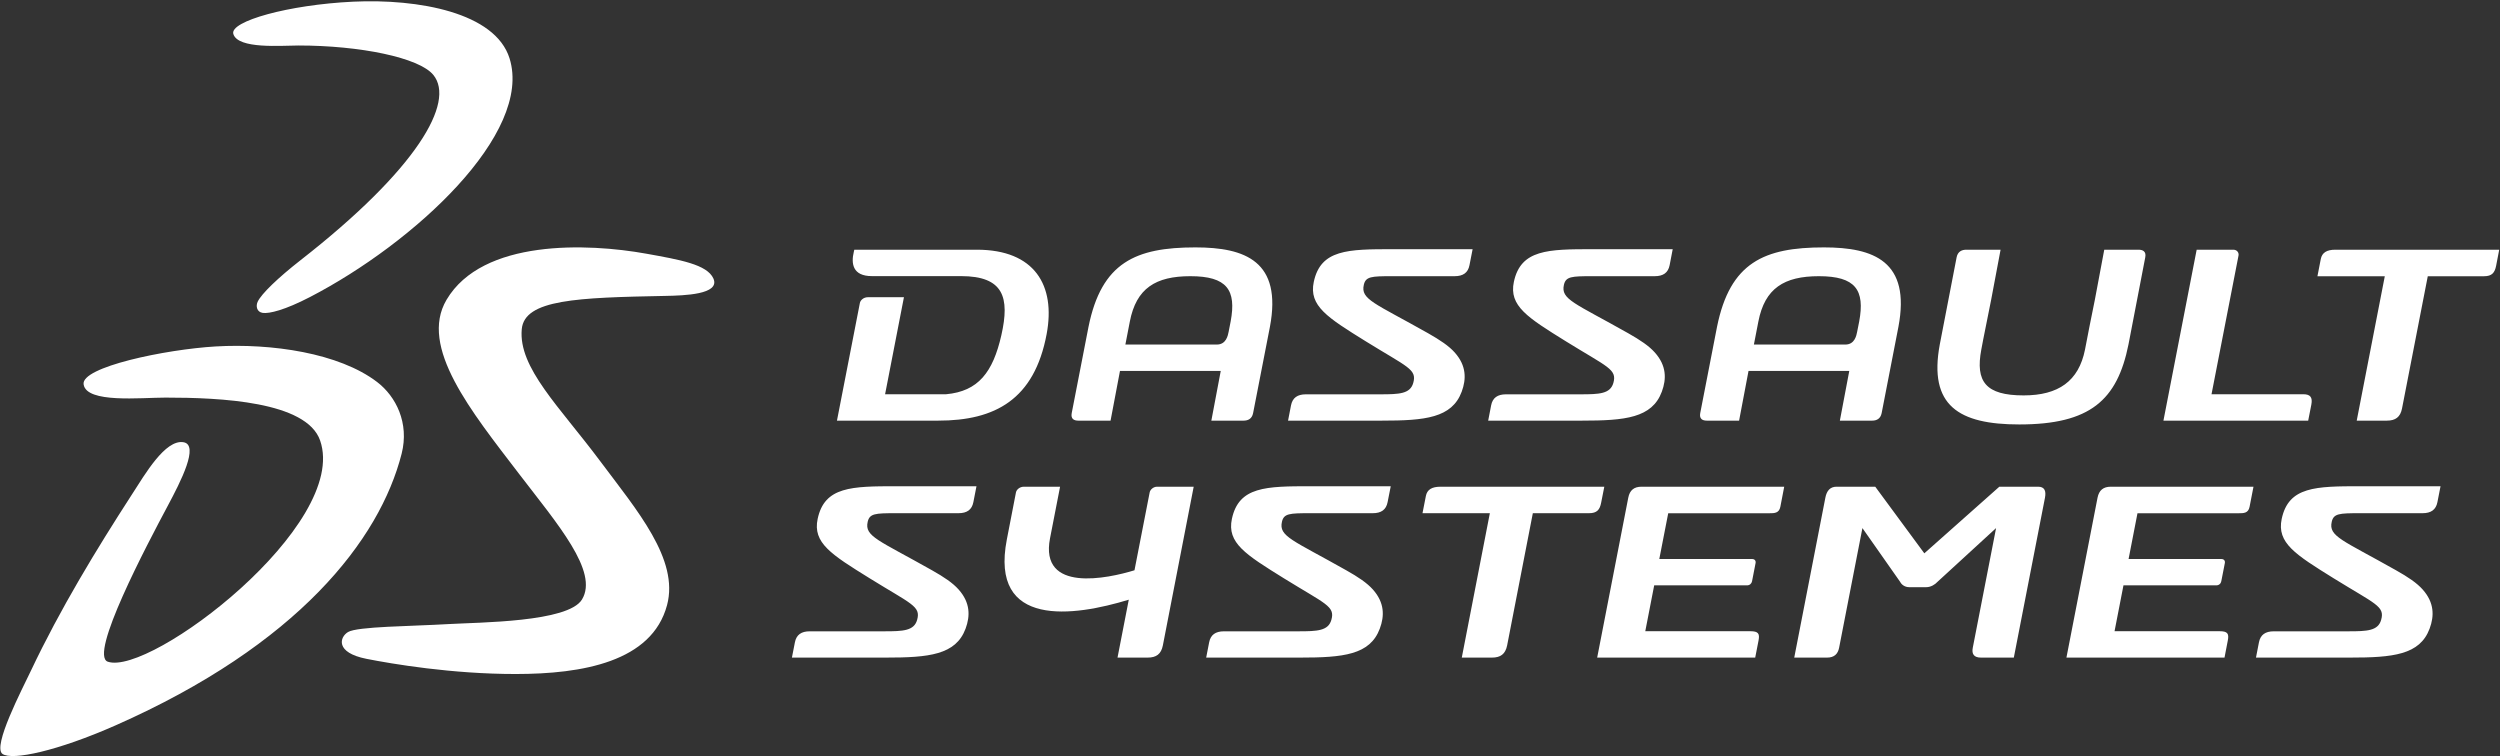
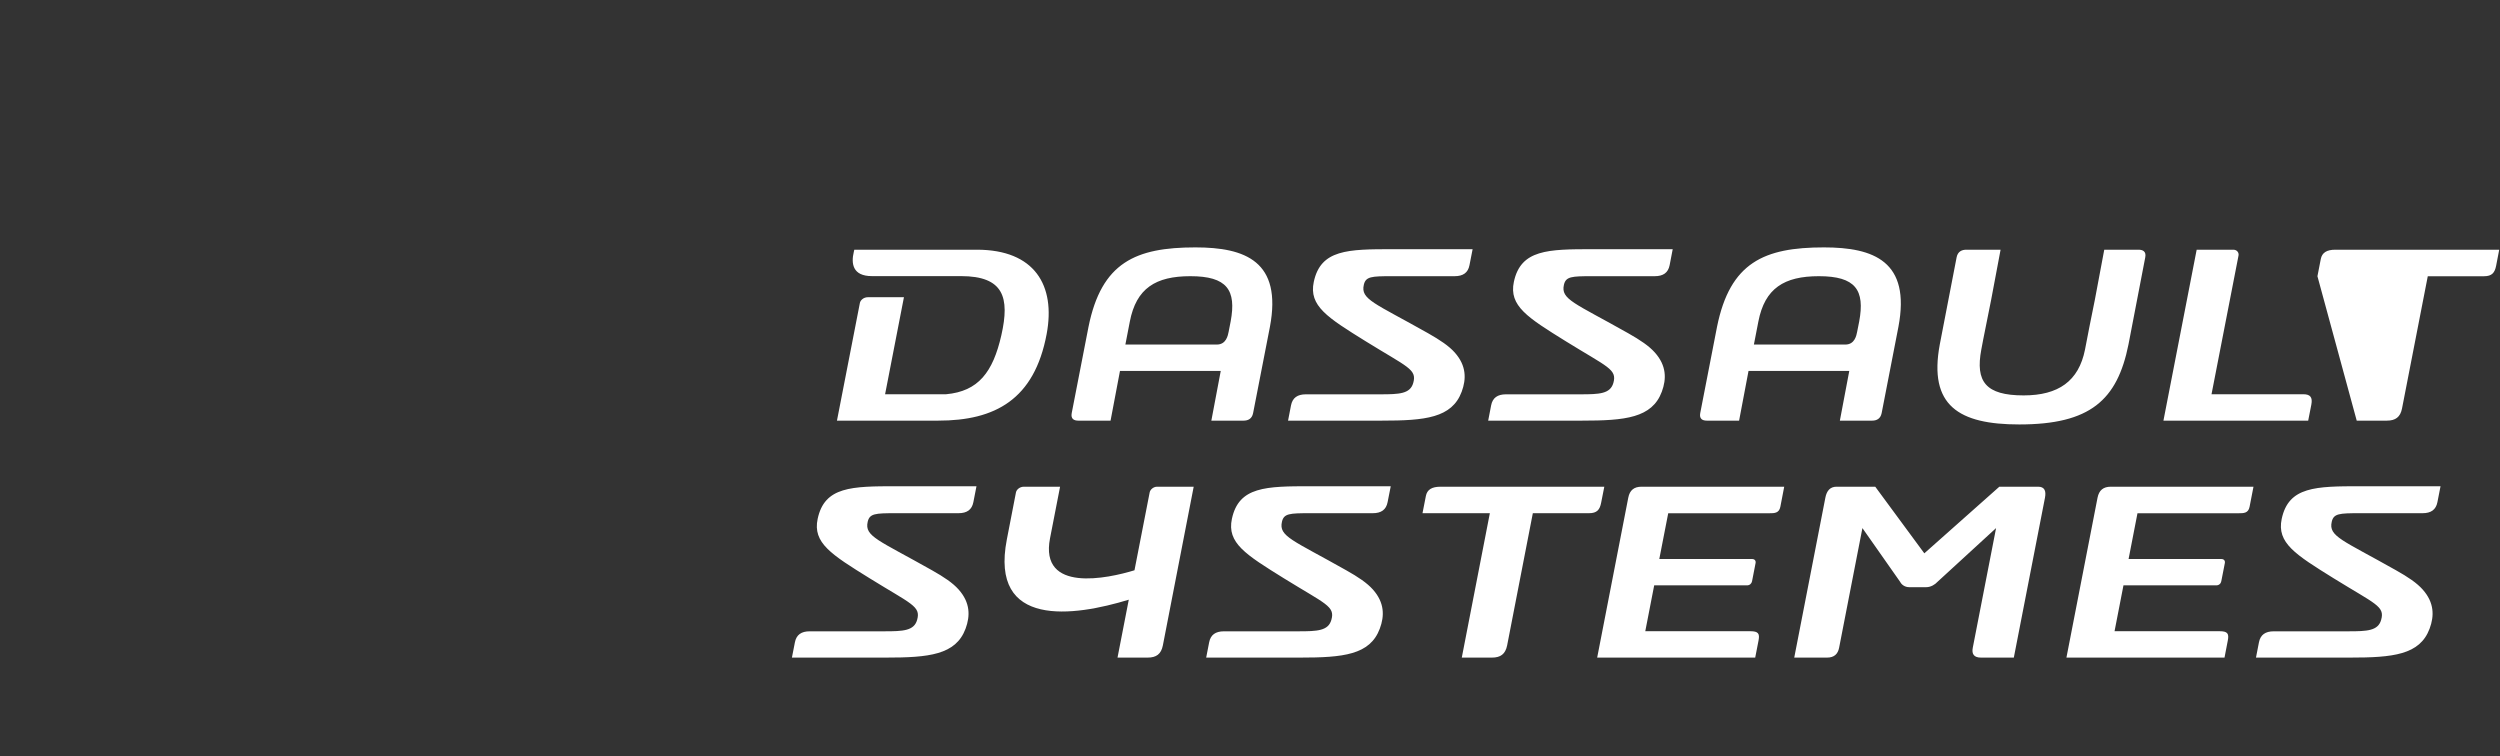
<svg xmlns="http://www.w3.org/2000/svg" version="1.2" baseProfile="tiny-ps" viewBox="0 0 1593 482" width="1593" height="482">
  <rect x="0" y="0" width="1593" height="482" fill="#333333" stroke="none" />
  <title>3ds-dark-svg</title>
  <style>
		tspan { white-space:pre }
		.shp0 { fill: #ffffff } 
	</style>
  <g id="Symbols">
    <g id="DESKTOP_menu_notif_final">
      <g id="MENU">
        <g id="logo">
-           <path id="Fill-1" fill-rule="evenodd" class="shp0" d="M225.03 1.07C266.49 -0.88 315.54 7.94 324.68 37.17C339.66 85.09 263.74 154.95 197.58 189.24C181.36 197.65 171.53 199.95 167.44 199.38C163.53 198.84 162.93 194.94 164.19 192.26C166.55 187.22 177.22 176.96 191.5 165.8C265.97 107.67 290.19 65.03 276.13 47.75C267.11 36.68 229.36 28.99 190.16 28.99C179.51 28.99 151.55 31.46 148.67 21.61C146.33 13.54 183.87 3.02 225.03 1.07ZM137.34 220.76C172.88 218.68 216.06 224.88 240.31 243.43C252.37 252.64 260.85 269.59 255.94 289.03C241.94 344.2 189.7 410.94 73.61 462.22C36.69 478.53 7.67 484.77 1.57 480.39C-4.97 475.69 14.06 439.29 19.79 427.2C38.33 388.07 61.48 349.97 84.05 315.09C92.37 302.25 105.2 279.99 116.82 281.77C127.23 283.36 115.04 307.03 107.02 322.07C93.56 347.32 56.46 417.45 68.7 421.64C95.75 430.92 222.69 334.41 203.97 280.67C195.29 255.72 140.18 253.35 105.47 253.35C89.68 253.35 55.2 257.08 53.29 245C51.23 233.85 105.68 222.63 137.34 220.76ZM411.87 161.66C433.21 165.51 450.6 168.49 454.59 177.49C459.07 187.69 435.84 188.31 424.13 188.55C368 189.64 334.15 190.74 332.46 209.8C330.26 234.34 356.45 259.03 382.31 293.67C405.94 325.28 432.8 356.47 425.05 385.57C415.4 421.8 370.95 429.47 328.62 429.48C288.07 429.51 249.66 423.01 233.52 419.81C213.42 415.84 216.41 405.92 221.77 402.73C227.75 399.16 261.92 399.08 285.67 397.67C305.22 396.52 361.98 396.55 370.83 382.02C381.68 364.23 355.11 333.78 330.71 301.9C300.27 262.11 266.83 221.04 284.52 191.04C307.43 152.23 374.42 154.89 411.87 161.66Z" />
-           <path id="Fill-6" fill-rule="evenodd" class="shp0" d="M1286.7 270.46C1248.2 270.46 1228.73 258.55 1236.04 219.42L1246.76 163.95C1247.48 160.24 1250.13 159.11 1252.95 159.11L1274.77 159.11L1268.76 191.03L1263.73 216.18C1263.42 217.71 1262.48 222.78 1262.48 222.78C1258.68 243.11 1265.18 251.95 1289.47 251.95C1311.55 251.95 1324.56 242.89 1328.56 222.78L1331.42 208.02L1334.84 191.03L1340.83 159.11L1362.63 159.11C1365.46 159.11 1367.68 160.24 1366.96 163.95L1356.28 219.42C1349.15 255.04 1331.78 270.46 1286.7 270.46ZM521.01 330.63C525.39 310 542.67 309.83 571.43 309.83L622.21 309.83L620.23 319.98C619.3 324.79 616.16 327.01 610.75 327.01L570.62 327.01C557.76 327.01 554.12 327.2 552.9 332.46C550.73 341.83 559.66 344.06 593.88 363.38C601.54 367.7 607.1 371.43 610.86 375.67C618.26 384.01 618.29 392.44 615.26 400.6C609.03 417.32 591.86 419.02 564.46 419.02L504.61 419.02L506.51 409.3C507.45 404.48 510.59 402.27 515.97 402.27L563.45 402.27C575.45 402.27 582.44 401.98 584.4 394.96C586.85 386.25 580.76 384.99 554.12 368.47C529.75 353.35 517.75 345.95 521.01 330.63ZM784.96 330.63C789.36 310 806.62 309.83 835.39 309.83L886.18 309.83L884.18 319.98C883.26 324.79 880.11 327.01 874.73 327.01L834.58 327.01C821.7 327.01 818.06 327.2 816.86 332.46C814.7 341.83 823.62 344.06 857.82 363.38C865.51 367.7 871.05 371.43 874.84 375.67C882.23 384.01 882.27 392.44 879.2 400.6C872.98 417.32 855.82 419.02 828.43 419.02L768.58 419.02L770.47 409.3C771.4 404.48 774.54 402.27 779.94 402.27L827.4 402.27C839.39 402.27 846.38 401.98 848.35 394.96C850.82 386.25 844.73 384.99 818.06 368.47C793.71 353.35 781.72 345.95 784.96 330.63ZM1453.9 330.63C1458.29 310 1475.56 309.83 1504.33 309.83L1555.11 309.83L1553.12 319.98C1552.18 324.79 1549.05 327.01 1543.66 327.01L1503.52 327.01C1490.65 327.01 1486.98 327.2 1485.79 332.46C1483.61 341.83 1492.56 344.06 1526.75 363.38C1534.43 367.7 1539.99 371.43 1543.76 375.67C1551.15 384.01 1551.19 392.44 1548.14 400.6C1541.91 417.32 1524.75 419.02 1497.37 419.02L1437.51 419.02L1439.4 409.3C1440.34 404.48 1443.47 402.27 1448.87 402.27L1496.34 402.27C1508.33 402.27 1515.32 401.98 1517.27 394.96C1519.75 386.25 1513.65 384.99 1486.98 368.47C1462.65 353.35 1450.66 345.95 1453.9 330.63ZM1058.91 249.6C1052.68 266.34 1035.49 268.03 1008.11 268.03L948.27 268.03L950.15 258.29C951.08 253.48 954.23 251.26 959.63 251.26L1007.1 251.26C1019.08 251.26 1026.06 250.98 1028.05 243.97C1030.48 235.24 1024.4 233.98 997.75 217.47C973.4 202.35 961.4 194.92 964.63 179.62C969.04 158.97 986.31 158.78 1015.07 158.78L1065.85 158.78L1063.89 168.98C1062.94 173.78 1059.81 175.99 1054.4 175.99L1014.28 175.99C1001.4 175.99 997.75 176.21 996.53 181.46C994.38 190.82 1003.31 193.03 1037.51 212.35C1045.2 216.71 1050.75 220.42 1054.51 224.67C1061.92 232.99 1061.94 241.43 1058.91 249.6ZM931.39 249.6C925.16 266.34 908 268.03 880.61 268.03L820.75 268.03L822.63 258.29C823.59 253.48 826.71 251.26 832.13 251.26L879.56 251.26C891.58 251.26 898.58 250.98 900.53 243.97C902.98 235.24 896.88 233.98 870.23 217.47C845.89 202.35 833.88 194.92 837.14 179.62C841.53 158.97 858.79 158.78 887.56 158.78L938.35 158.78L936.35 168.98C935.43 173.78 932.29 175.99 926.88 175.99L886.77 175.99C873.87 175.99 870.23 176.21 869.03 181.46C866.86 190.82 875.78 193.03 910 212.35C917.67 216.71 923.23 220.42 927.01 224.67C934.39 232.99 934.42 241.43 931.39 249.6ZM1488.07 159.11L1592.5 159.11L1590.53 169.35C1589.65 173.78 1587.88 176.02 1582.8 176.02L1546.98 176.02L1530.57 260.28C1529.5 265.81 1526.35 268.03 1520.94 268.03L1501.7 268.03L1519.59 176.02L1476.67 176.02L1478.81 165.03C1479.62 160.95 1482.67 159.11 1488.07 159.11ZM553.01 189.39L575.99 189.39L563.98 251.21L602.86 251.21C623.36 249.35 632.7 237.21 638.06 213.61C643.51 189.58 639.61 175.94 612.31 175.94L555.55 175.94C543.21 175.94 542.28 167.85 544.04 160.52C544.2 159.88 544.36 159.11 544.36 159.11L622.44 159.11C659.28 159.11 672.76 181.81 666.92 212.87C659.1 254.61 634.04 268.03 597.88 268.03L533.31 268.03L547.91 193.09C548.27 191.23 550.31 189.39 553.01 189.39ZM1472.78 257.84L1470.78 268.03L1378.54 268.03L1399.72 159.11L1423.05 159.11C1425.4 159.11 1426.73 160.95 1426.39 162.8L1409.18 251.21L1467.65 251.21C1472.03 251.21 1473.71 253.07 1472.78 257.84ZM1298.67 310.13C1302.73 310.13 1303.9 312.7 1303.06 317.14L1283.21 419.02L1262.27 419.02C1257.86 419.02 1256.26 416.82 1257.05 412.75L1271.9 336.5L1234.47 370.83C1233.16 372.3 1230.45 374.15 1227.41 374.15L1216.57 374.15C1213.55 374.15 1211.53 372.3 1210.82 370.83L1186.73 336.5L1171.88 412.75C1171.1 416.82 1168.64 419.02 1164.25 419.02L1143.29 419.02L1163.12 317.14C1163.96 312.7 1166.19 310.13 1170.24 310.13L1194.91 310.13L1226.18 352.58L1273.98 310.13L1298.67 310.13ZM1037.53 317.14C1038.46 312.32 1041.27 310.13 1045.99 310.13L1136.9 310.13L1134.43 322.97C1133.61 327.04 1130.58 327.04 1127.54 327.04L1062.99 327.04L1057.3 356.21L1116.45 356.21C1118.13 356.21 1118.93 357.34 1118.65 358.8L1116.4 370.39C1116.1 371.89 1114.88 372.99 1113.18 372.99L1054.05 372.99L1048.37 402.21L1115.26 402.21C1120.33 402.21 1121.42 403.68 1120.54 408.13L1118.42 419.02L1017.72 419.02L1037.53 317.14ZM1336.55 317.14C1337.51 312.32 1340.28 310.13 1345.02 310.13L1435.92 310.13L1433.42 322.97C1432.63 327.04 1429.61 327.04 1426.56 327.04L1362 327.04L1356.33 356.21L1415.47 356.21C1417.13 356.21 1417.96 357.34 1417.67 358.8L1415.4 370.39C1415.13 371.89 1413.9 372.99 1412.21 372.99L1353.07 372.99L1347.39 402.21L1414.3 402.21C1419.36 402.21 1420.43 403.68 1419.56 408.13L1417.46 419.02L1316.73 419.02L1336.55 317.14ZM732.56 313.8C732.9 311.95 734.95 310.13 737.31 310.13L760.62 310.13L740.97 411.29C739.87 416.82 736.74 419.02 731.32 419.02L712.08 419.02L719.26 382.12C684.38 392.81 630.49 400.57 641.56 343.72L647.36 313.8C647.72 311.95 649.77 310.13 652.48 310.13L675.48 310.13L669.08 342.98C662.25 378.05 706 368.57 722.89 363.38L732.56 313.8ZM1020.25 320.34C1019.39 324.79 1017.61 327.01 1012.54 327.01L976.72 327.01L960.34 411.29C959.22 416.82 956.1 419.02 950.7 419.02L931.45 419.02L949.33 327.01L906.42 327.01L908.57 316.03C909.36 311.97 912.43 310.14 917.83 310.14L1022.26 310.14L1020.25 320.34ZM687.04 268.03C684.32 268.03 682.19 266.91 682.9 263.22L693.6 208.23C701.9 167.19 723.63 157.64 761.71 157.64C793.49 157.64 817.06 166.5 809.2 208.23L798.48 263.22C797.77 266.91 795.19 268.03 792.48 268.03L771.87 268.03L777.86 236.36L713.65 236.36L707.65 268.03L687.04 268.03ZM719.93 204.89L717.09 219.55L775.33 219.55C781.39 219.55 782.42 213.7 782.88 211.44C783.21 209.93 784.16 204.89 784.16 204.89C787.96 184.74 781.84 175.99 758.49 175.99C736.4 175.99 724.02 183.67 719.93 204.89ZM1087.54 268.03C1084.81 268.03 1082.69 266.91 1083.39 263.22L1094.09 208.23C1102.4 167.19 1124.13 157.64 1162.21 157.64C1193.99 157.64 1217.58 166.5 1209.68 208.23L1198.99 263.22C1198.27 266.91 1195.69 268.03 1192.98 268.03L1172.36 268.03L1178.36 236.36L1114.16 236.36L1108.15 268.03L1087.54 268.03ZM1120.43 204.89L1117.58 219.55L1175.84 219.55C1181.88 219.55 1182.92 213.7 1183.37 211.44C1183.72 209.93 1184.67 204.89 1184.67 204.89C1188.45 184.74 1182.34 175.99 1158.99 175.99C1136.9 175.99 1124.53 183.67 1120.43 204.89Z" />
+           <path id="Fill-6" fill-rule="evenodd" class="shp0" d="M1286.7 270.46C1248.2 270.46 1228.73 258.55 1236.04 219.42L1246.76 163.95C1247.48 160.24 1250.13 159.11 1252.95 159.11L1274.77 159.11L1268.76 191.03L1263.73 216.18C1263.42 217.71 1262.48 222.78 1262.48 222.78C1258.68 243.11 1265.18 251.95 1289.47 251.95C1311.55 251.95 1324.56 242.89 1328.56 222.78L1331.42 208.02L1334.84 191.03L1340.83 159.11L1362.63 159.11C1365.46 159.11 1367.68 160.24 1366.96 163.95L1356.28 219.42C1349.15 255.04 1331.78 270.46 1286.7 270.46ZM521.01 330.63C525.39 310 542.67 309.83 571.43 309.83L622.21 309.83L620.23 319.98C619.3 324.79 616.16 327.01 610.75 327.01L570.62 327.01C557.76 327.01 554.12 327.2 552.9 332.46C550.73 341.83 559.66 344.06 593.88 363.38C601.54 367.7 607.1 371.43 610.86 375.67C618.26 384.01 618.29 392.44 615.26 400.6C609.03 417.32 591.86 419.02 564.46 419.02L504.61 419.02L506.51 409.3C507.45 404.48 510.59 402.27 515.97 402.27L563.45 402.27C575.45 402.27 582.44 401.98 584.4 394.96C586.85 386.25 580.76 384.99 554.12 368.47C529.75 353.35 517.75 345.95 521.01 330.63ZM784.96 330.63C789.36 310 806.62 309.83 835.39 309.83L886.18 309.83L884.18 319.98C883.26 324.79 880.11 327.01 874.73 327.01L834.58 327.01C821.7 327.01 818.06 327.2 816.86 332.46C814.7 341.83 823.62 344.06 857.82 363.38C865.51 367.7 871.05 371.43 874.84 375.67C882.23 384.01 882.27 392.44 879.2 400.6C872.98 417.32 855.82 419.02 828.43 419.02L768.58 419.02L770.47 409.3C771.4 404.48 774.54 402.27 779.94 402.27L827.4 402.27C839.39 402.27 846.38 401.98 848.35 394.96C850.82 386.25 844.73 384.99 818.06 368.47C793.71 353.35 781.72 345.95 784.96 330.63ZM1453.9 330.63C1458.29 310 1475.56 309.83 1504.33 309.83L1555.11 309.83L1553.12 319.98C1552.18 324.79 1549.05 327.01 1543.66 327.01L1503.52 327.01C1490.65 327.01 1486.98 327.2 1485.79 332.46C1483.61 341.83 1492.56 344.06 1526.75 363.38C1534.43 367.7 1539.99 371.43 1543.76 375.67C1551.15 384.01 1551.19 392.44 1548.14 400.6C1541.91 417.32 1524.75 419.02 1497.37 419.02L1437.51 419.02L1439.4 409.3C1440.34 404.48 1443.47 402.27 1448.87 402.27L1496.34 402.27C1508.33 402.27 1515.32 401.98 1517.27 394.96C1519.75 386.25 1513.65 384.99 1486.98 368.47C1462.65 353.35 1450.66 345.95 1453.9 330.63ZM1058.91 249.6C1052.68 266.34 1035.49 268.03 1008.11 268.03L948.27 268.03L950.15 258.29C951.08 253.48 954.23 251.26 959.63 251.26L1007.1 251.26C1019.08 251.26 1026.06 250.98 1028.05 243.97C1030.48 235.24 1024.4 233.98 997.75 217.47C973.4 202.35 961.4 194.92 964.63 179.62C969.04 158.97 986.31 158.78 1015.07 158.78L1065.85 158.78L1063.89 168.98C1062.94 173.78 1059.81 175.99 1054.4 175.99L1014.28 175.99C1001.4 175.99 997.75 176.21 996.53 181.46C994.38 190.82 1003.31 193.03 1037.51 212.35C1045.2 216.71 1050.75 220.42 1054.51 224.67C1061.92 232.99 1061.94 241.43 1058.91 249.6ZM931.39 249.6C925.16 266.34 908 268.03 880.61 268.03L820.75 268.03L822.63 258.29C823.59 253.48 826.71 251.26 832.13 251.26L879.56 251.26C891.58 251.26 898.58 250.98 900.53 243.97C902.98 235.24 896.88 233.98 870.23 217.47C845.89 202.35 833.88 194.92 837.14 179.62C841.53 158.97 858.79 158.78 887.56 158.78L938.35 158.78L936.35 168.98C935.43 173.78 932.29 175.99 926.88 175.99L886.77 175.99C873.87 175.99 870.23 176.21 869.03 181.46C866.86 190.82 875.78 193.03 910 212.35C917.67 216.71 923.23 220.42 927.01 224.67C934.39 232.99 934.42 241.43 931.39 249.6ZM1488.07 159.11L1592.5 159.11L1590.53 169.35C1589.65 173.78 1587.88 176.02 1582.8 176.02L1546.98 176.02L1530.57 260.28C1529.5 265.81 1526.35 268.03 1520.94 268.03L1501.7 268.03L1476.67 176.02L1478.81 165.03C1479.62 160.95 1482.67 159.11 1488.07 159.11ZM553.01 189.39L575.99 189.39L563.98 251.21L602.86 251.21C623.36 249.35 632.7 237.21 638.06 213.61C643.51 189.58 639.61 175.94 612.31 175.94L555.55 175.94C543.21 175.94 542.28 167.85 544.04 160.52C544.2 159.88 544.36 159.11 544.36 159.11L622.44 159.11C659.28 159.11 672.76 181.81 666.92 212.87C659.1 254.61 634.04 268.03 597.88 268.03L533.31 268.03L547.91 193.09C548.27 191.23 550.31 189.39 553.01 189.39ZM1472.78 257.84L1470.78 268.03L1378.54 268.03L1399.72 159.11L1423.05 159.11C1425.4 159.11 1426.73 160.95 1426.39 162.8L1409.18 251.21L1467.65 251.21C1472.03 251.21 1473.71 253.07 1472.78 257.84ZM1298.67 310.13C1302.73 310.13 1303.9 312.7 1303.06 317.14L1283.21 419.02L1262.27 419.02C1257.86 419.02 1256.26 416.82 1257.05 412.75L1271.9 336.5L1234.47 370.83C1233.16 372.3 1230.45 374.15 1227.41 374.15L1216.57 374.15C1213.55 374.15 1211.53 372.3 1210.82 370.83L1186.73 336.5L1171.88 412.75C1171.1 416.82 1168.64 419.02 1164.25 419.02L1143.29 419.02L1163.12 317.14C1163.96 312.7 1166.19 310.13 1170.24 310.13L1194.91 310.13L1226.18 352.58L1273.98 310.13L1298.67 310.13ZM1037.53 317.14C1038.46 312.32 1041.27 310.13 1045.99 310.13L1136.9 310.13L1134.43 322.97C1133.61 327.04 1130.58 327.04 1127.54 327.04L1062.99 327.04L1057.3 356.21L1116.45 356.21C1118.13 356.21 1118.93 357.34 1118.65 358.8L1116.4 370.39C1116.1 371.89 1114.88 372.99 1113.18 372.99L1054.05 372.99L1048.37 402.21L1115.26 402.21C1120.33 402.21 1121.42 403.68 1120.54 408.13L1118.42 419.02L1017.72 419.02L1037.53 317.14ZM1336.55 317.14C1337.51 312.32 1340.28 310.13 1345.02 310.13L1435.92 310.13L1433.42 322.97C1432.63 327.04 1429.61 327.04 1426.56 327.04L1362 327.04L1356.33 356.21L1415.47 356.21C1417.13 356.21 1417.96 357.34 1417.67 358.8L1415.4 370.39C1415.13 371.89 1413.9 372.99 1412.21 372.99L1353.07 372.99L1347.39 402.21L1414.3 402.21C1419.36 402.21 1420.43 403.68 1419.56 408.13L1417.46 419.02L1316.73 419.02L1336.55 317.14ZM732.56 313.8C732.9 311.95 734.95 310.13 737.31 310.13L760.62 310.13L740.97 411.29C739.87 416.82 736.74 419.02 731.32 419.02L712.08 419.02L719.26 382.12C684.38 392.81 630.49 400.57 641.56 343.72L647.36 313.8C647.72 311.95 649.77 310.13 652.48 310.13L675.48 310.13L669.08 342.98C662.25 378.05 706 368.57 722.89 363.38L732.56 313.8ZM1020.25 320.34C1019.39 324.79 1017.61 327.01 1012.54 327.01L976.72 327.01L960.34 411.29C959.22 416.82 956.1 419.02 950.7 419.02L931.45 419.02L949.33 327.01L906.42 327.01L908.57 316.03C909.36 311.97 912.43 310.14 917.83 310.14L1022.26 310.14L1020.25 320.34ZM687.04 268.03C684.32 268.03 682.19 266.91 682.9 263.22L693.6 208.23C701.9 167.19 723.63 157.64 761.71 157.64C793.49 157.64 817.06 166.5 809.2 208.23L798.48 263.22C797.77 266.91 795.19 268.03 792.48 268.03L771.87 268.03L777.86 236.36L713.65 236.36L707.65 268.03L687.04 268.03ZM719.93 204.89L717.09 219.55L775.33 219.55C781.39 219.55 782.42 213.7 782.88 211.44C783.21 209.93 784.16 204.89 784.16 204.89C787.96 184.74 781.84 175.99 758.49 175.99C736.4 175.99 724.02 183.67 719.93 204.89ZM1087.54 268.03C1084.81 268.03 1082.69 266.91 1083.39 263.22L1094.09 208.23C1102.4 167.19 1124.13 157.64 1162.21 157.64C1193.99 157.64 1217.58 166.5 1209.68 208.23L1198.99 263.22C1198.27 266.91 1195.69 268.03 1192.98 268.03L1172.36 268.03L1178.36 236.36L1114.16 236.36L1108.15 268.03L1087.54 268.03ZM1120.43 204.89L1117.58 219.55L1175.84 219.55C1181.88 219.55 1182.92 213.7 1183.37 211.44C1183.72 209.93 1184.67 204.89 1184.67 204.89C1188.45 184.74 1182.34 175.99 1158.99 175.99C1136.9 175.99 1124.53 183.67 1120.43 204.89Z" />
        </g>
      </g>
    </g>
  </g>
</svg>